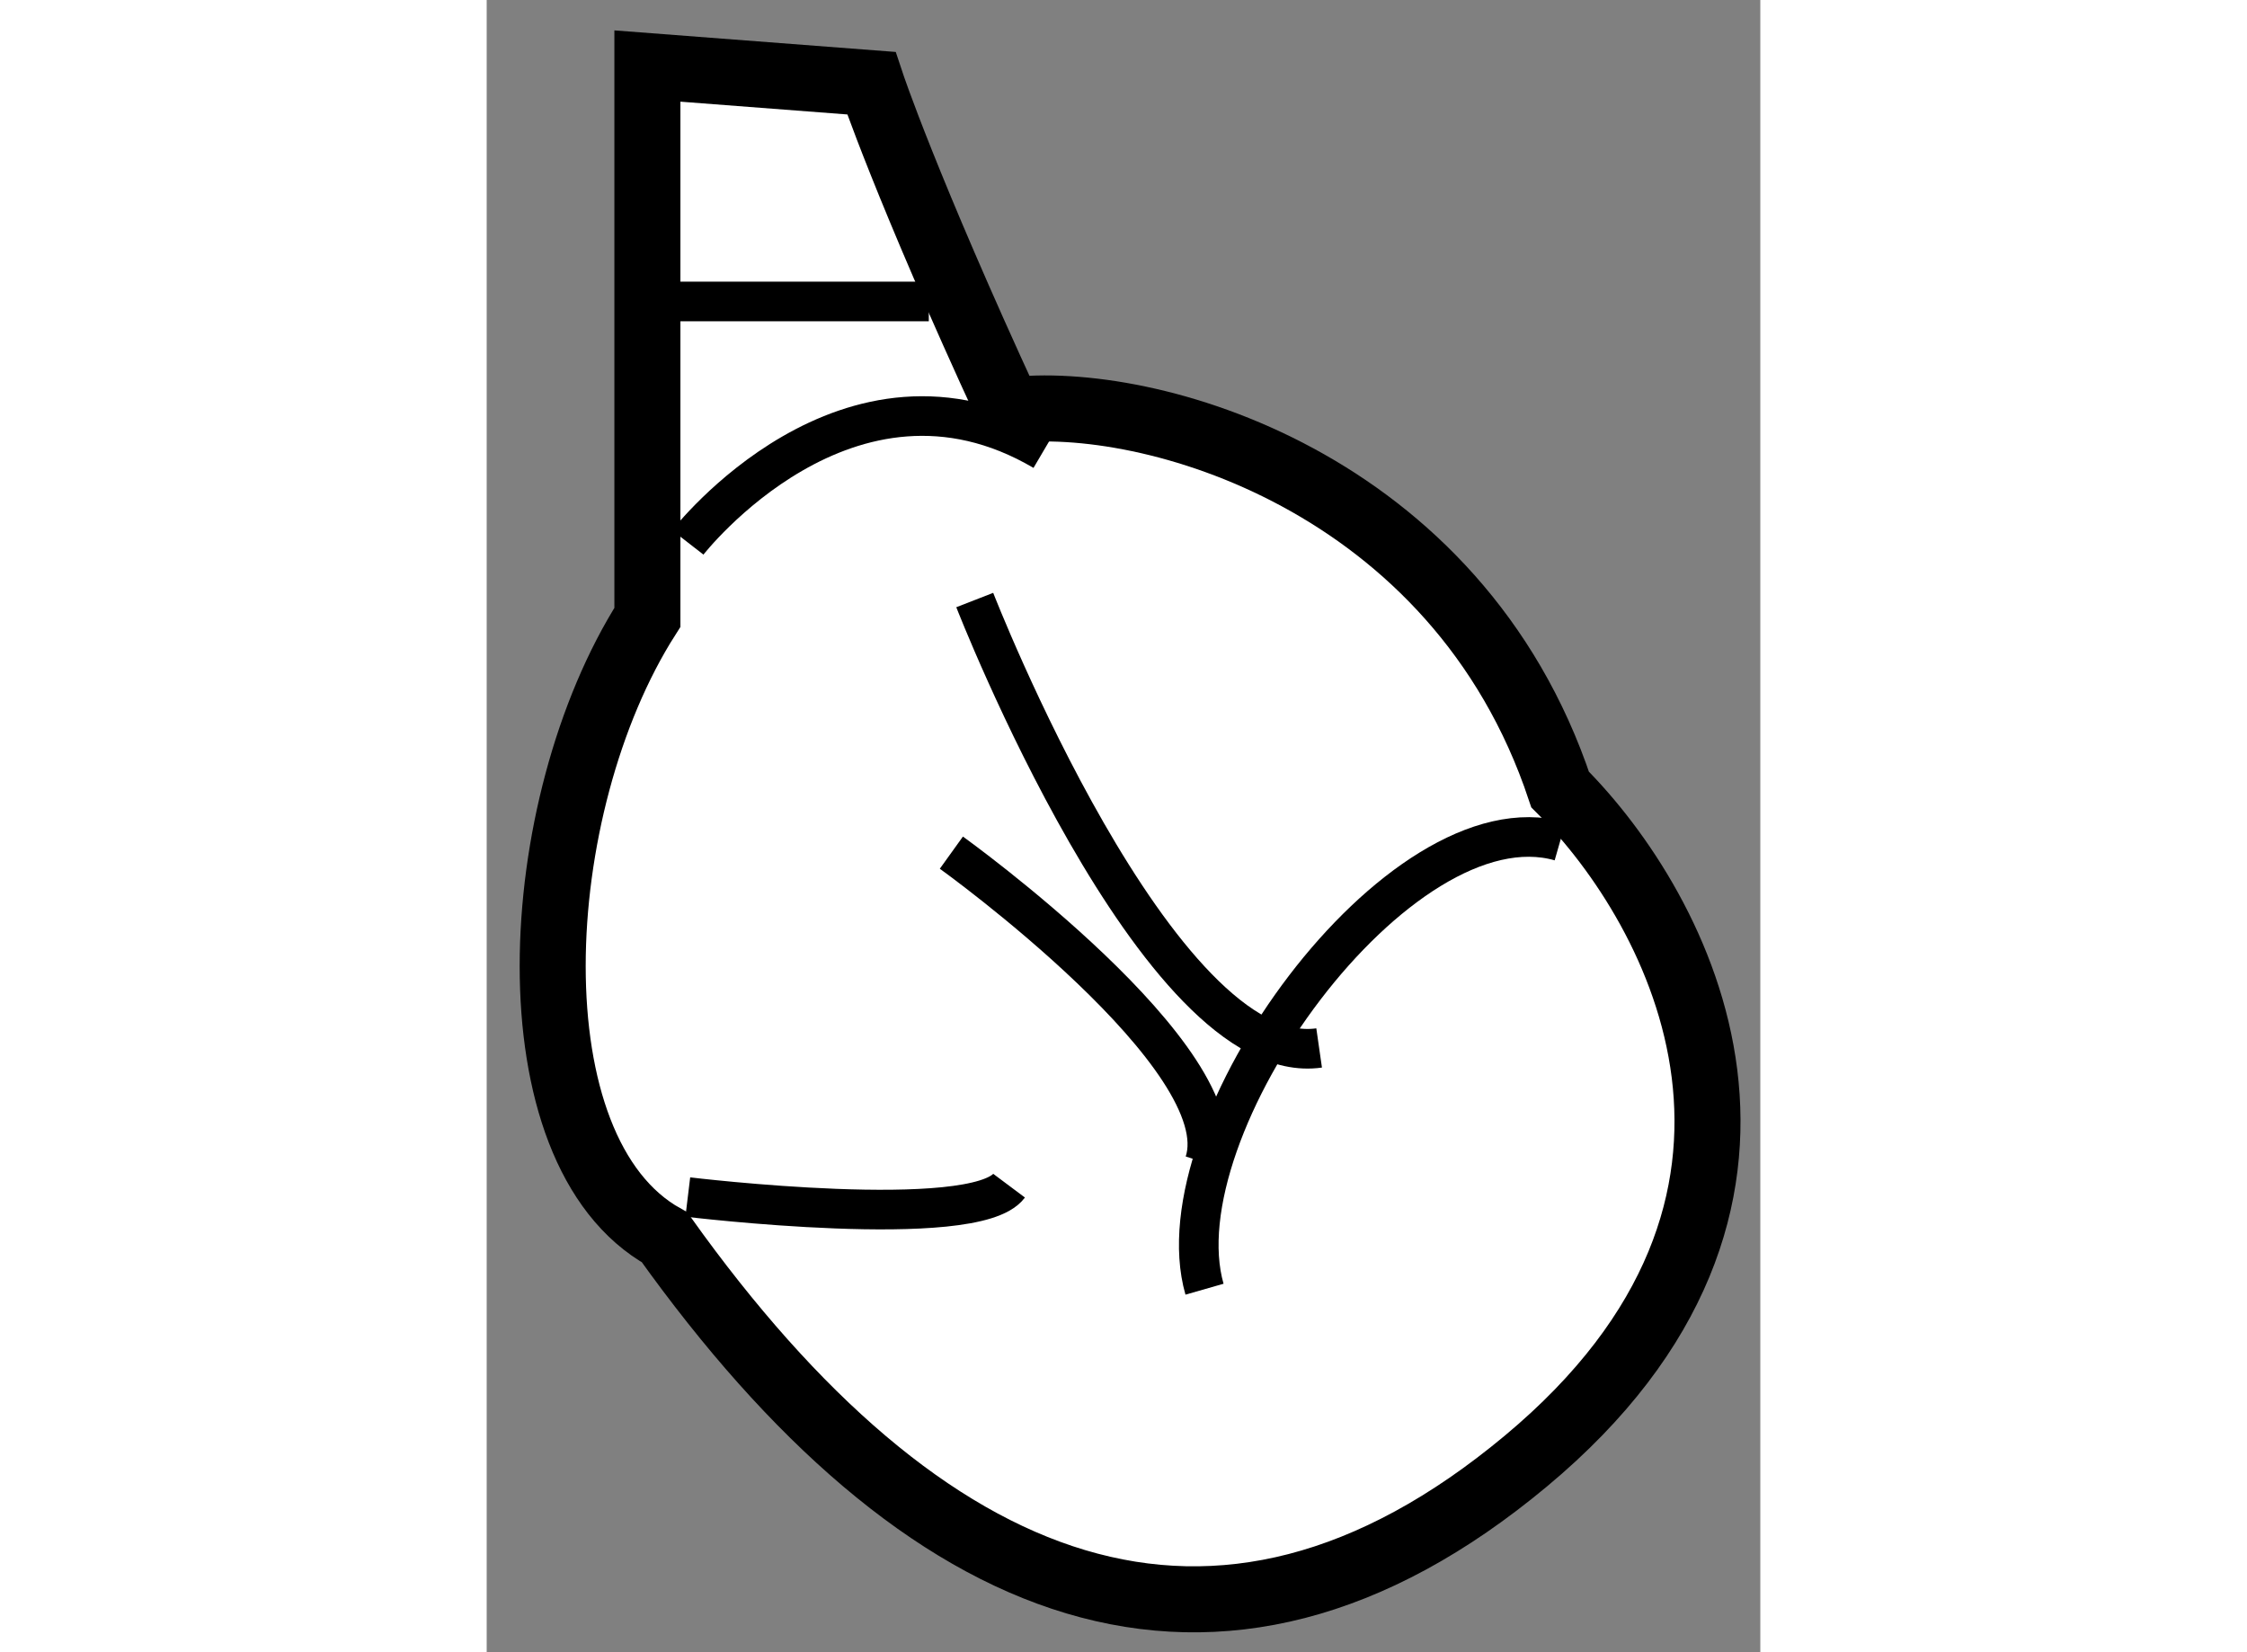
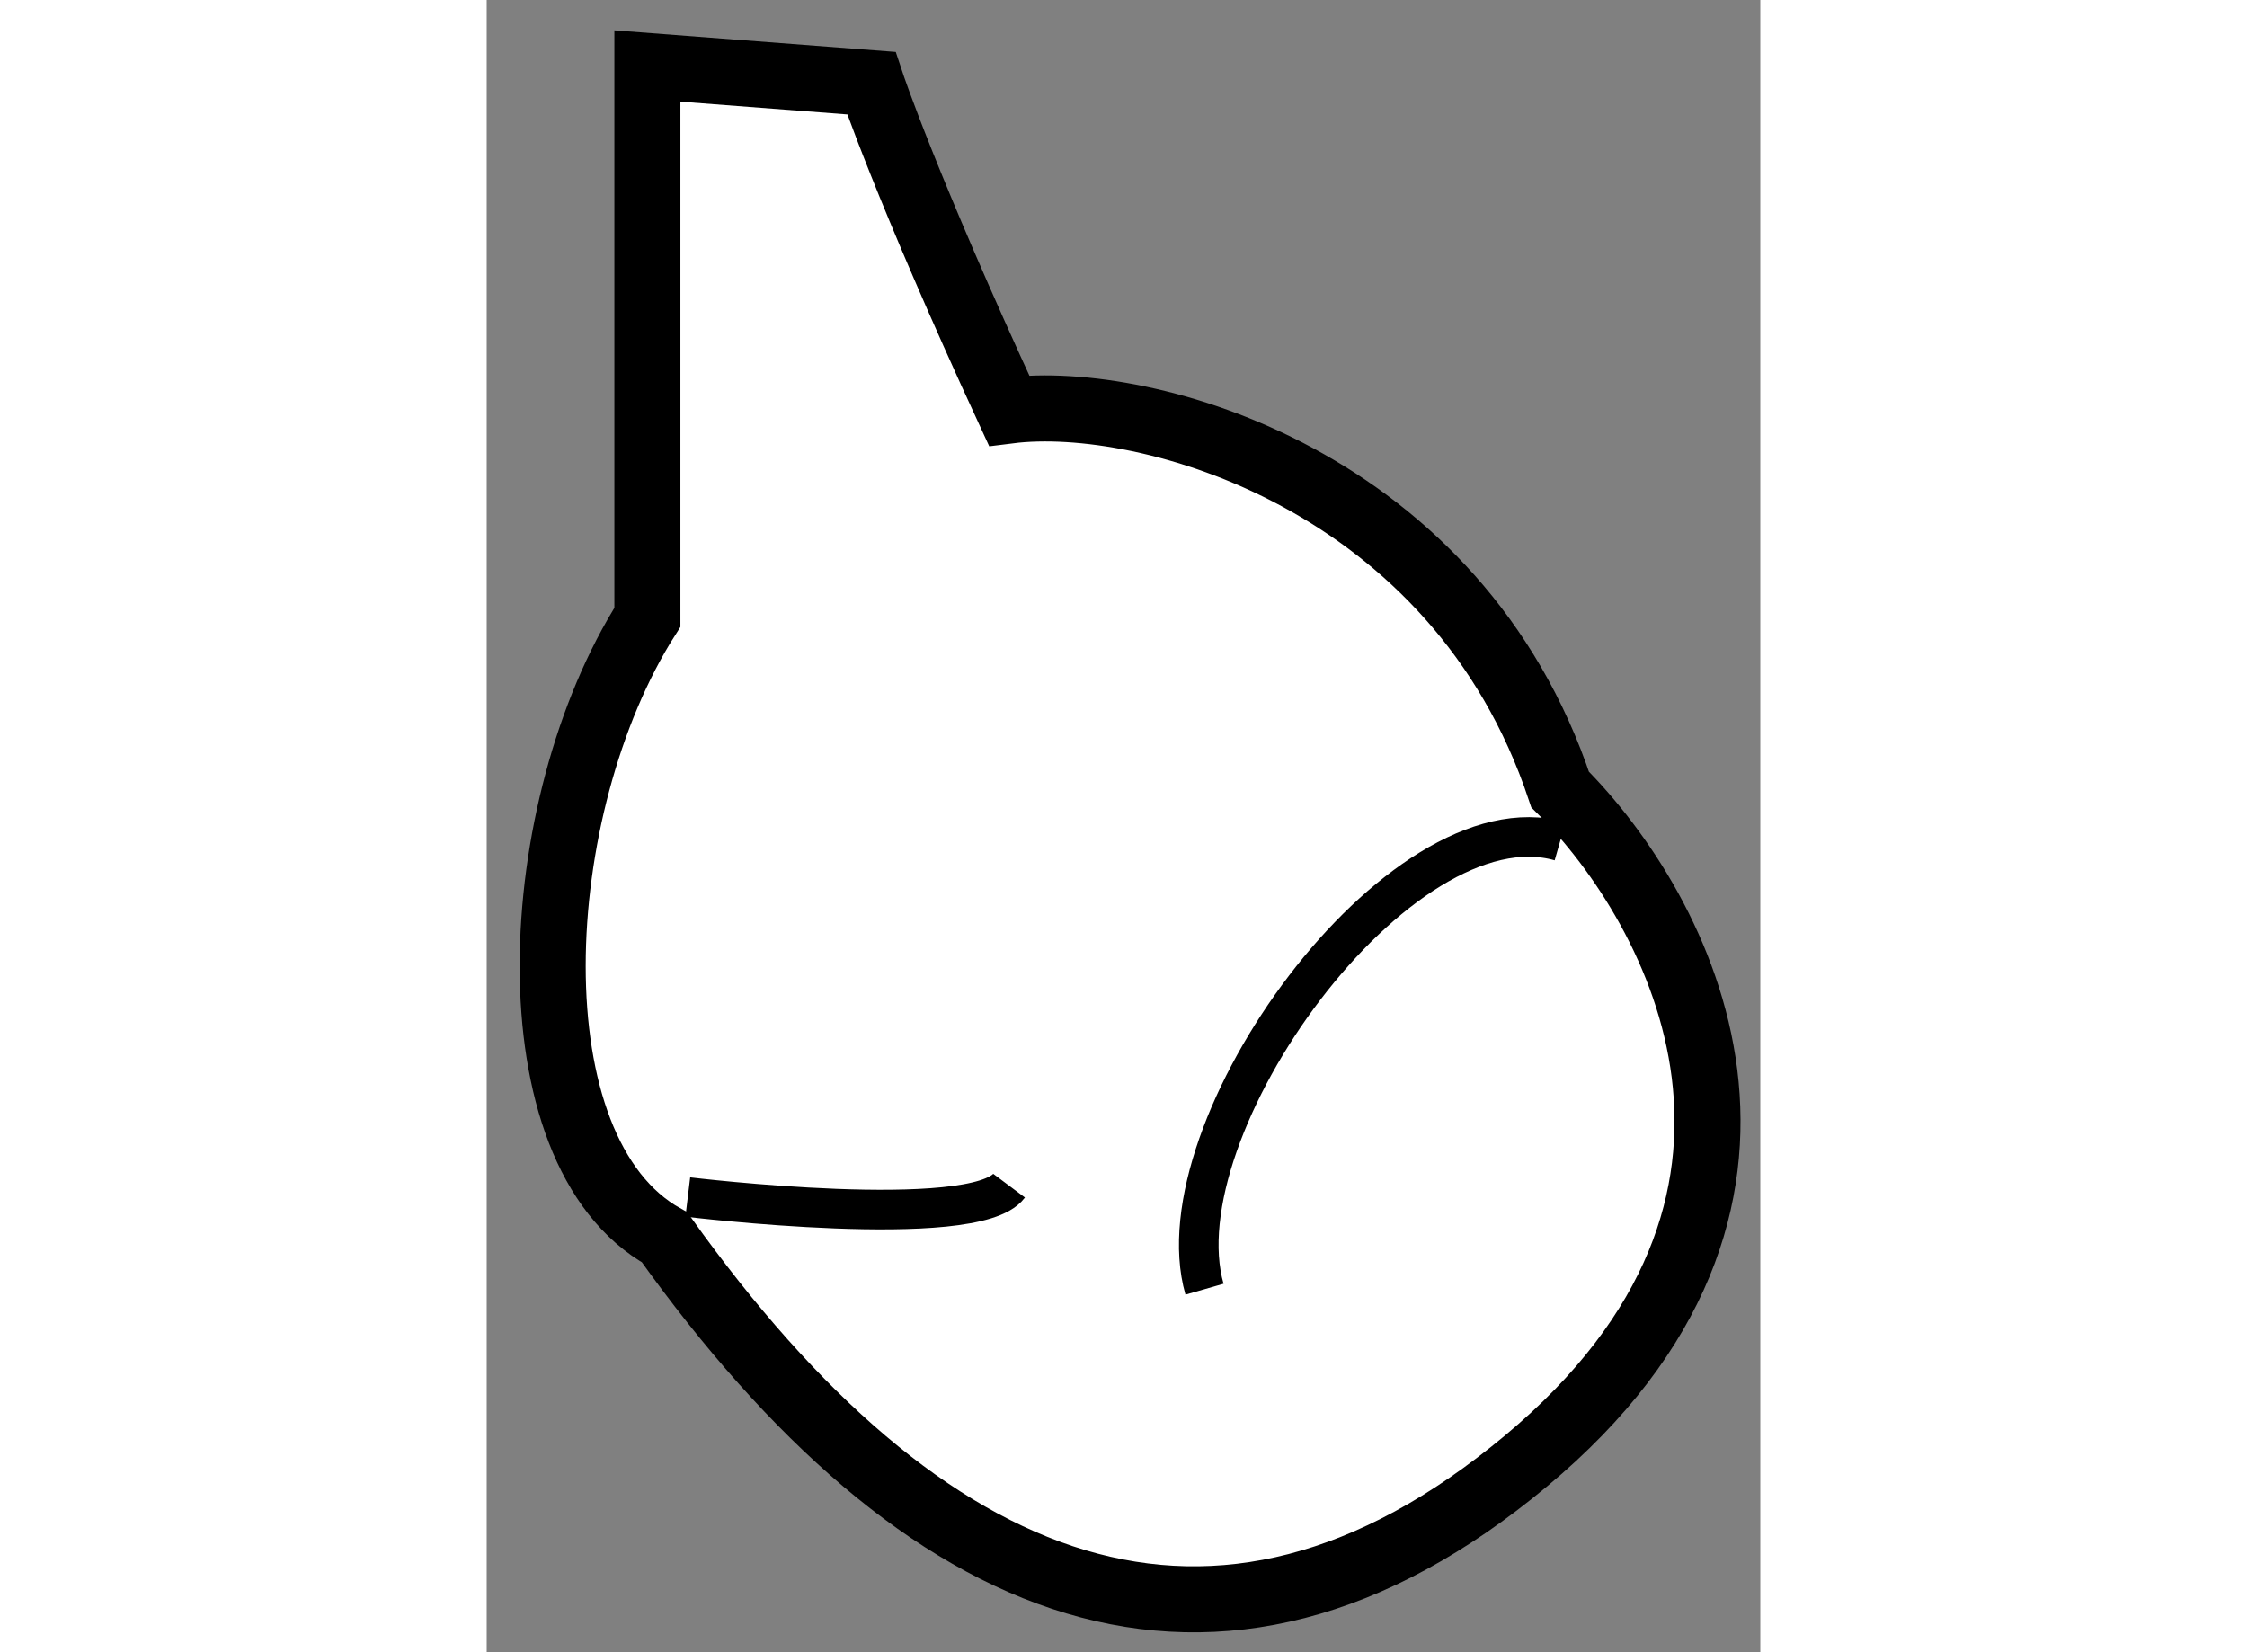
<svg xmlns="http://www.w3.org/2000/svg" version="1.1" x="0px" y="0px" width="244.8px" height="180px" viewBox="118.531 88.31 9.645 12.512" enable-background="new 0 0 244.8 180" xml:space="preserve">
  <rect x="118.531" y="88.31" width="9.645" height="12.512" fill="#808080" stroke="none" />
  <g>
-     <path fill="#FFFFFF" stroke="#000000" stroke-width="0.5" d="M119.748,92.985c-0.913,1.434-1.043,4.043,0.13,4.695    c1.956,2.739,4.174,3.652,6.522,1.695c2.348-1.956,1.174-4.174,0.26-5.086c-0.782-2.348-3.13-3.001-4.173-2.87    c-0.783-1.696-1.043-2.479-1.043-2.479l-1.696-0.13V92.985z" />
-     <path fill="none" stroke="#000000" stroke-width="0.3" d="M122.227,92.854c0,0,1.389,3.567,2.608,3.392" />
+     <path fill="#FFFFFF" stroke="#000000" stroke-width="0.5" d="M119.748,92.985c-0.913,1.434-1.043,4.043,0.13,4.695    c1.956,2.739,4.174,3.652,6.522,1.695c2.348-1.956,1.174-4.174,0.26-5.086c-0.782-2.348-3.13-3.001-4.173-2.87    c-0.783-1.696-1.043-2.479-1.043-2.479l-1.696-0.13z" />
    <path fill="none" stroke="#000000" stroke-width="0.3" d="M126.66,94.681c-1.218-0.349-3.042,2.174-2.693,3.392" />
-     <path fill="none" stroke="#000000" stroke-width="0.3" d="M122.05,94.767c0,0,2.177,1.564,1.917,2.348" />
    <path fill="none" stroke="#000000" stroke-width="0.3" d="M120.054,97.375c0,0,2.172,0.263,2.433-0.086" />
-     <path fill="none" stroke="#000000" stroke-width="0.3" d="M120.054,92.418c0,0,1.214-1.564,2.694-0.694" />
-     <line fill="none" stroke="#000000" stroke-width="0.3" x1="119.878" y1="90.593" x2="121.879" y2="90.593" />
  </g>
</svg>